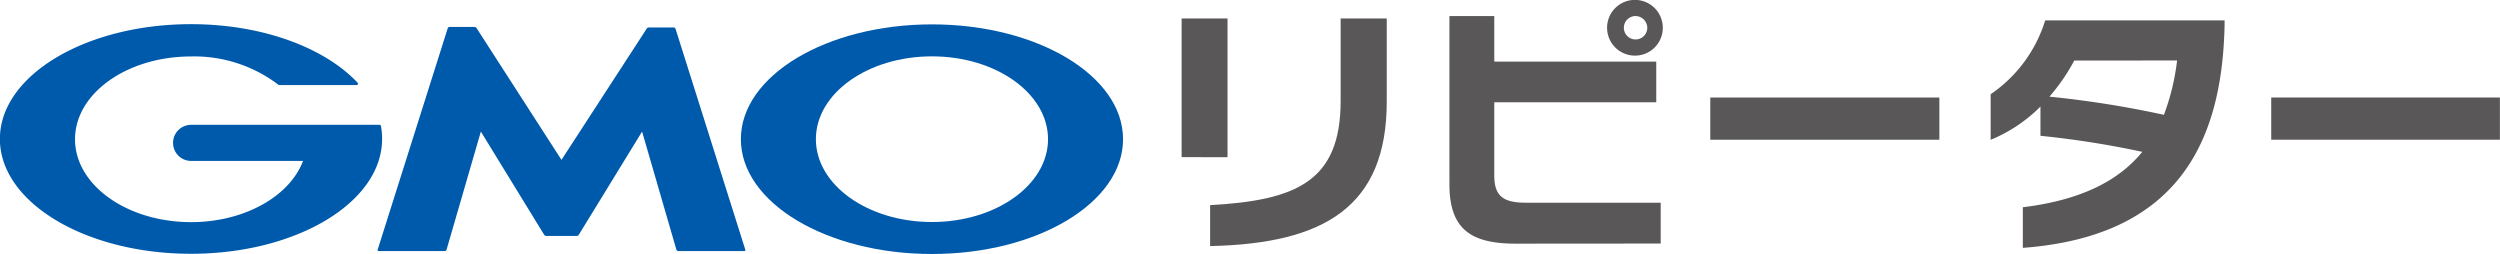
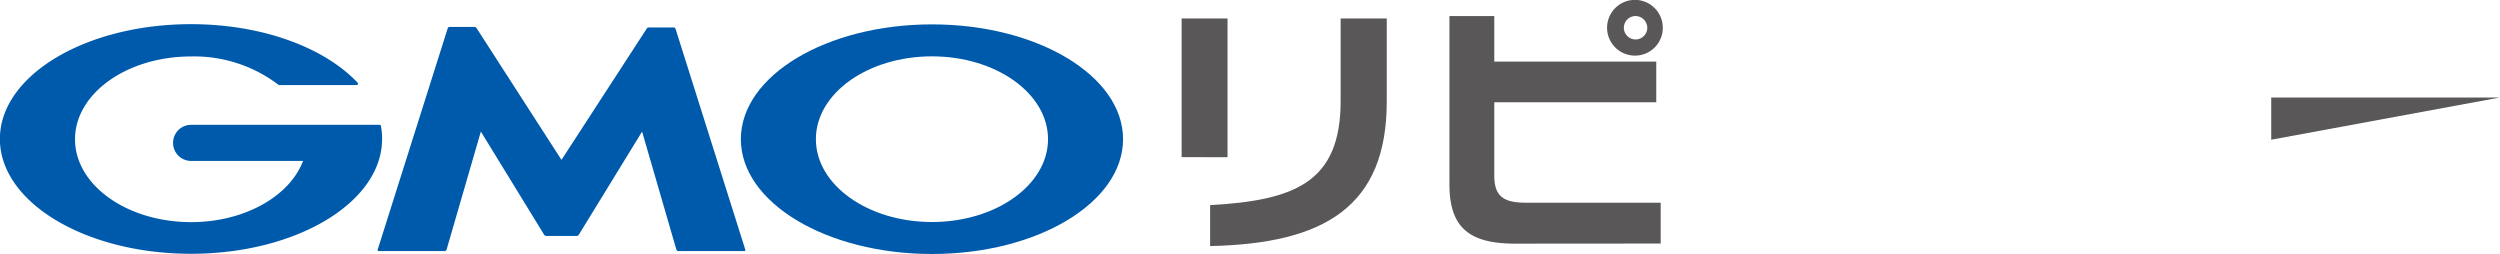
<svg xmlns="http://www.w3.org/2000/svg" id="Contents" viewBox="0 0 236.92 24.08">
  <defs>
    <style>.cls-1{fill:#005aac;}.cls-2{fill:#595757;}</style>
  </defs>
  <title>logo</title>
  <path class="cls-1" d="M127.42,212.21h1.44a.26.26,0,0,0,.2-.11l6-9.78,3.25,11.19a.19.19,0,0,0,.17.13h6.27a.09.09,0,0,0,.09-.13l-6.61-20.93a.2.2,0,0,0-.17-.13h-2.35a.27.27,0,0,0-.21.11L127.42,205l-8.05-12.49a.27.27,0,0,0-.21-.11h-2.35a.19.19,0,0,0-.17.13L110,213.51a.09.09,0,0,0,.09.13h6.27a.19.19,0,0,0,.17-.13l3.25-11.19,6,9.78a.26.26,0,0,0,.2.11Z" transform="translate(-74.21 -189.85)" />
  <path class="cls-1" d="M110.31,201.78h0a.13.13,0,0,0-.13-.1H92.32a1.71,1.71,0,0,0,0,3.42h10.61c-1.26,3.34-5.54,5.8-10.61,5.8-6.07,0-11-3.51-11-7.85s4.92-7.85,11-7.85a13.17,13.17,0,0,1,8.31,2.71l0,0,.07,0H108a.13.13,0,0,0,.1-.22h0c-3.11-3.31-9-5.55-15.79-5.55-10,0-18.11,4.87-18.11,10.88s8.11,10.88,18.11,10.88,18.11-4.87,18.11-10.88A6.67,6.67,0,0,0,110.31,201.78Z" transform="translate(-74.21 -189.85)" />
  <path class="cls-1" d="M162.53,192.16c-10,0-18.11,4.87-18.11,10.88s8.11,10.88,18.11,10.88,18.11-4.87,18.11-10.88S172.53,192.16,162.53,192.16Zm0,18.73c-6.07,0-11-3.51-11-7.85s4.92-7.85,11-7.85,11,3.52,11,7.85S168.6,210.89,162.53,210.89Z" transform="translate(-74.21 -189.85)" />
  <path class="cls-2" d="M186.19,204.74V191.6h4.35v13.15Zm2.7,8.42v-3.87c8.12-.45,12.37-2.22,12.37-9.87V191.6h4.37v7.85C205.64,209.42,199.74,212.94,188.89,213.17Z" transform="translate(-74.21 -189.85)" />
  <path class="cls-2" d="M217.82,212.94c-4.32,0-6.25-1.47-6.25-5.62V191.37h4.25v4.32h15.35v3.85H215.82v6.95c0,2,.92,2.57,3,2.57h12.77v3.87Zm11.35-17.82a2.64,2.64,0,1,1,2.62-2.65A2.63,2.63,0,0,1,229.16,195.12Zm0-3.75a1.11,1.11,0,1,0,1.15,1.1A1.13,1.13,0,0,0,229.16,191.37Z" transform="translate(-74.21 -189.85)" />
-   <path class="cls-2" d="M236.29,203.09v-4H258v4Z" transform="translate(-74.21 -189.85)" />
-   <path class="cls-2" d="M265.91,213.34v-3.85c5.32-.65,9-2.4,11.32-5.25a88,88,0,0,0-9.65-1.52v-2.77a14.36,14.36,0,0,1-4.72,3.15v-4.32a13.15,13.15,0,0,0,5.17-7h17v.4C284.81,203.34,280.59,212.24,265.91,213.34Zm4.87-17.75a18.15,18.15,0,0,1-2.35,3.42,95.93,95.93,0,0,1,10.85,1.72,21.91,21.91,0,0,0,1.25-5.15Z" transform="translate(-74.21 -189.85)" />
-   <path class="cls-2" d="M289.45,203.09v-4h21.67v4Z" transform="translate(-74.21 -189.85)" />
+   <path class="cls-2" d="M289.45,203.09v-4h21.67Z" transform="translate(-74.21 -189.85)" />
</svg>